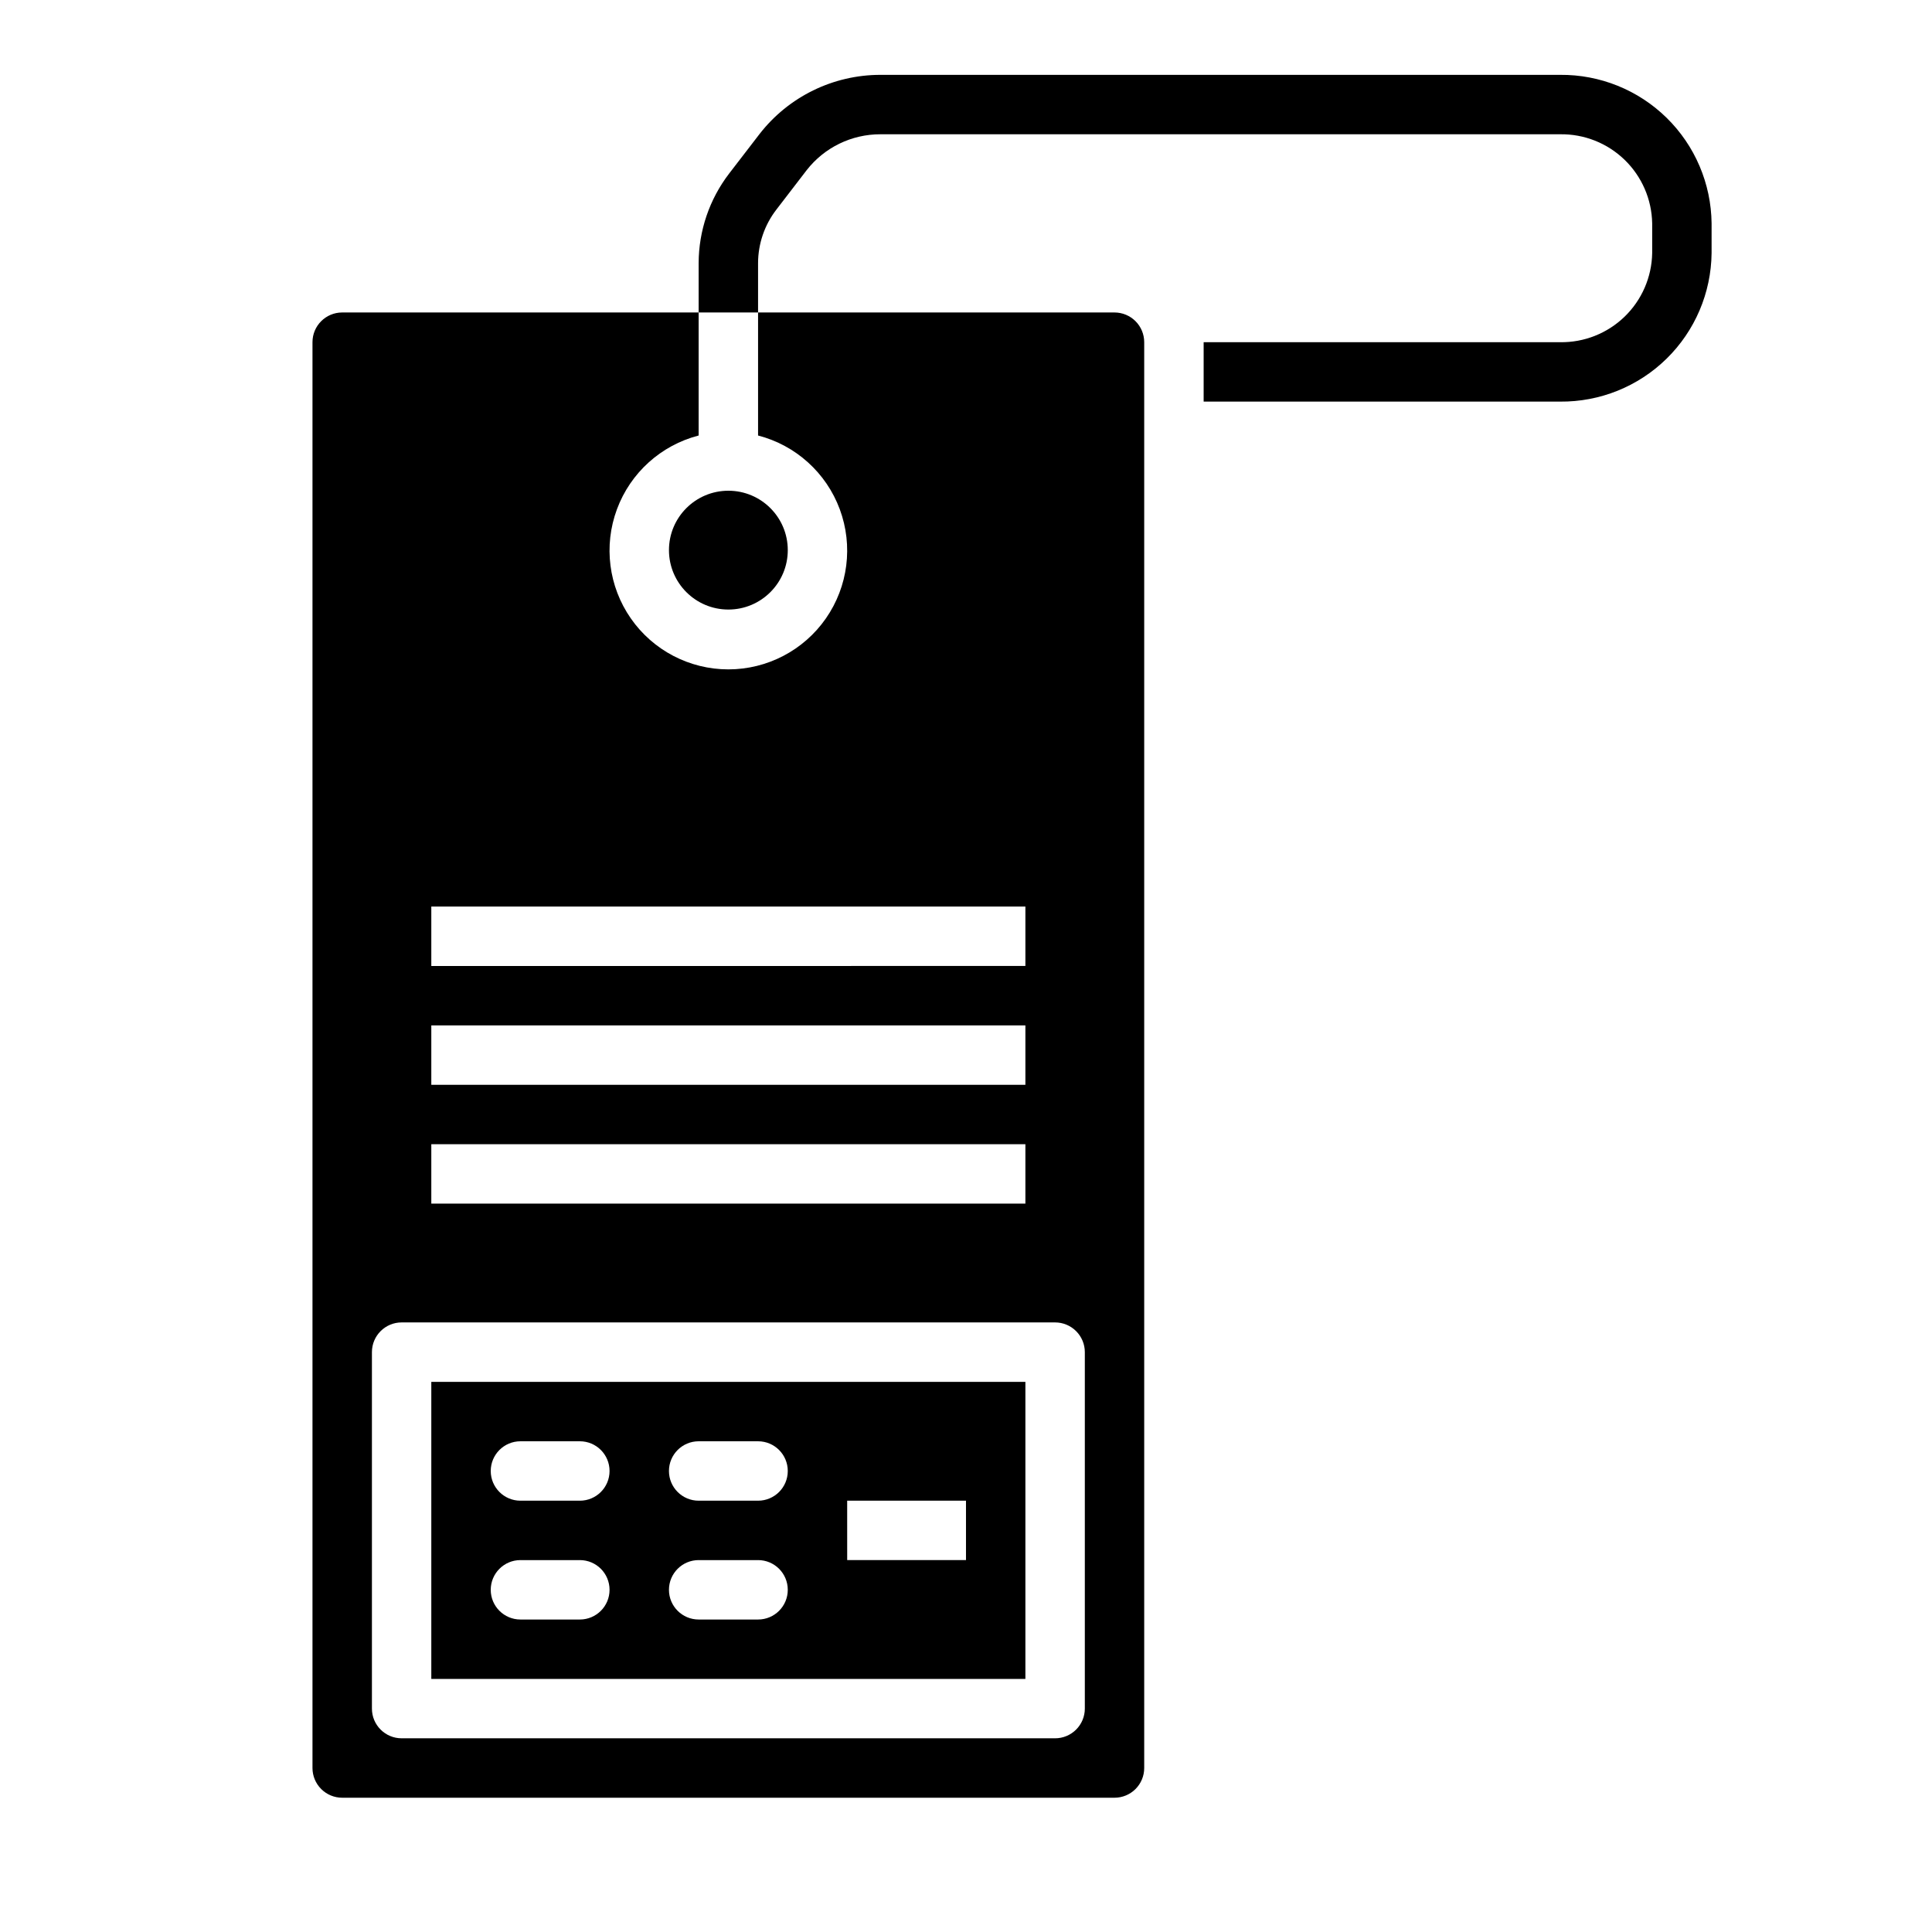
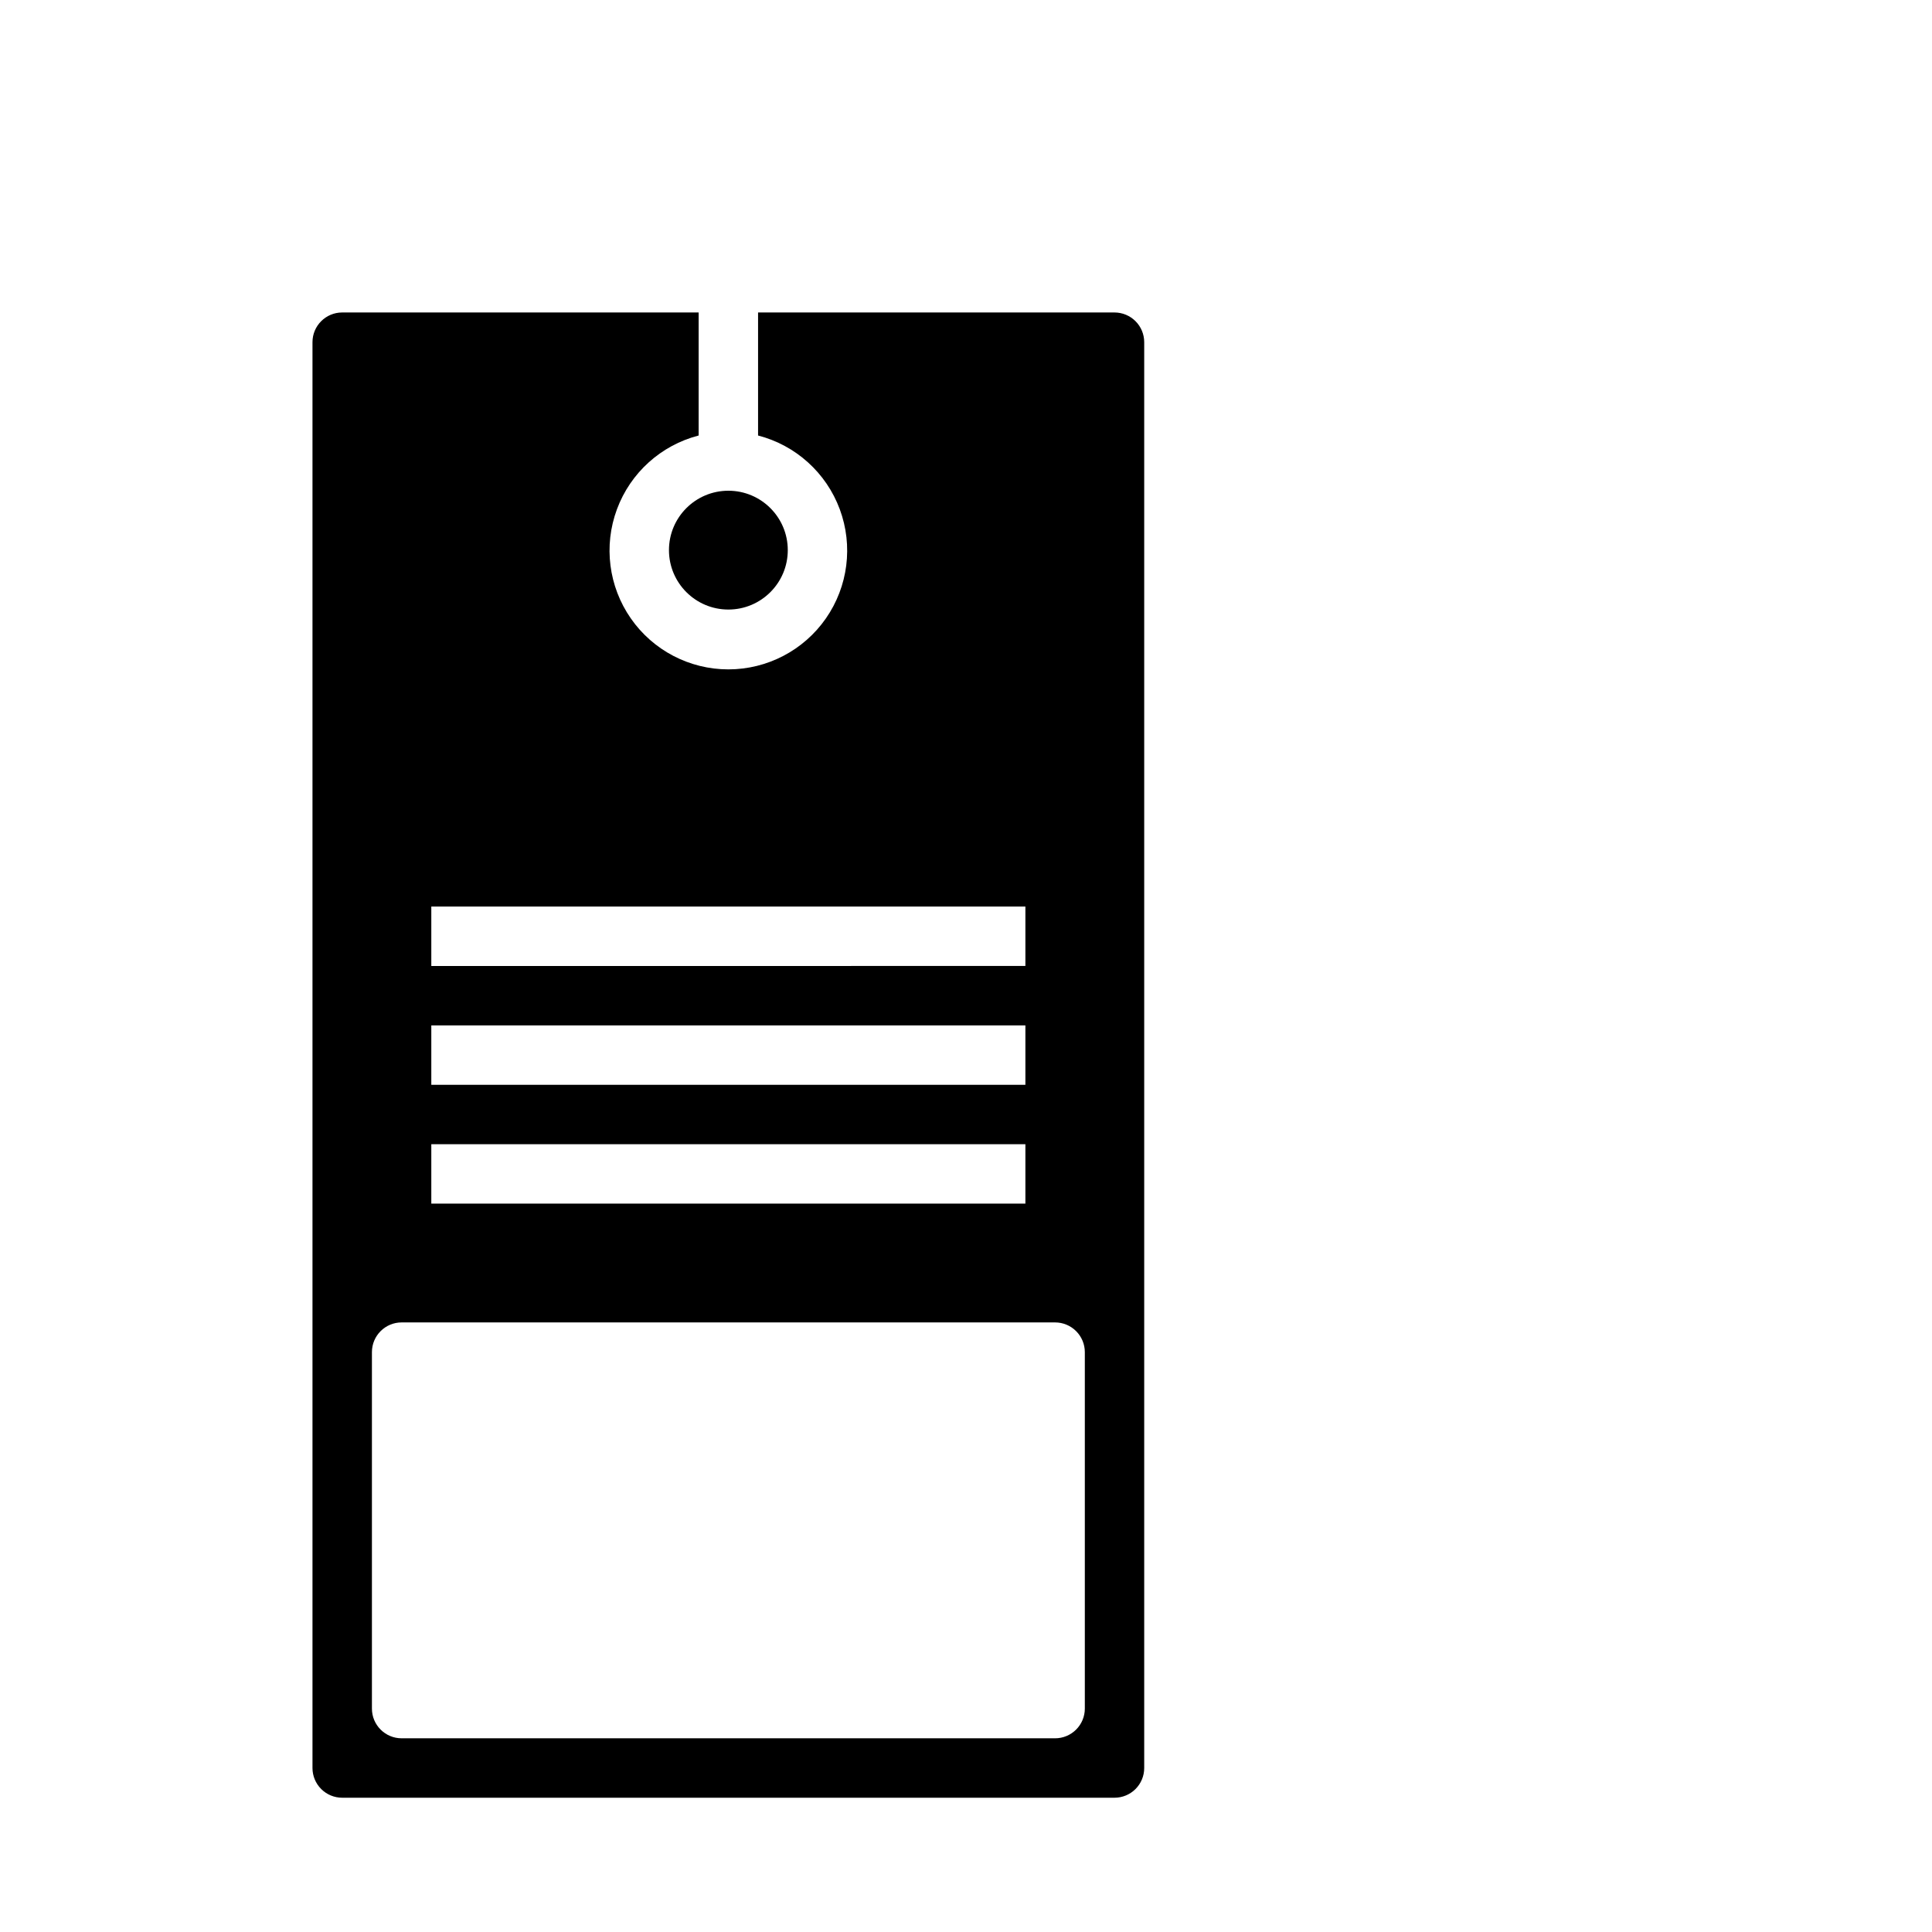
<svg xmlns="http://www.w3.org/2000/svg" fill="#000000" width="800px" height="800px" version="1.1" viewBox="144 144 512 512">
  <g>
    <path d="m439.36 226.81h-94.465v32.605c9.98 2.578 18.066 9.875 21.652 19.539 3.582 9.664 2.211 20.473-3.676 28.934-5.887 8.461-15.543 13.504-25.848 13.504-10.309 0-19.965-5.043-25.848-13.504-5.887-8.461-7.262-19.27-3.676-28.934 3.582-9.664 11.672-16.961 21.648-19.539v-32.605h-94.461c-4.348 0-7.875 3.527-7.875 7.875v377.86c0 2.09 0.832 4.09 2.309 5.566 1.477 1.477 3.477 2.305 5.566 2.305h204.67c2.086 0 4.09-0.828 5.566-2.305 1.477-1.477 2.305-3.477 2.305-5.566v-377.86c0-2.09-0.828-4.09-2.305-5.566-1.477-1.477-3.481-2.309-5.566-2.309zm-181.06 157.44h157.44v15.742l-157.44 0.004zm0 31.488h157.44v15.742l-157.44 0.004zm0 31.488h157.44v15.742l-157.44 0.004zm173.19 149.57c0 2.086-0.832 4.09-2.309 5.566-1.477 1.473-3.477 2.305-5.566 2.305h-173.18c-4.348 0-7.871-3.523-7.871-7.871v-94.465c0-4.348 3.523-7.875 7.871-7.875h173.18c2.09 0 4.09 0.832 5.566 2.309 1.477 1.477 2.309 3.477 2.309 5.566z" />
    <path d="m352.77 289.79c0 8.695-7.047 15.746-15.742 15.746-8.695 0-15.746-7.051-15.746-15.746 0-8.695 7.051-15.742 15.746-15.742 8.695 0 15.742 7.047 15.742 15.742" />
-     <path d="m258.3 588.93h157.44v-78.719h-157.44zm110.21-47.23h31.488v15.742h-31.484zm-39.359-15.742h15.742l0.004-0.004c4.348 0 7.871 3.527 7.871 7.875 0 4.348-3.523 7.871-7.871 7.871h-15.746c-4.348 0-7.871-3.523-7.871-7.871 0-4.348 3.523-7.875 7.871-7.875zm0 31.488h15.742l0.004-0.004c4.348 0 7.871 3.527 7.871 7.875s-3.523 7.871-7.871 7.871h-15.746c-4.348 0-7.871-3.523-7.871-7.871s3.523-7.875 7.871-7.875zm-47.23-31.488h15.742l0.004-0.004c4.348 0 7.871 3.527 7.871 7.875 0 4.348-3.523 7.871-7.871 7.871h-15.746c-4.348 0-7.871-3.523-7.871-7.871 0-4.348 3.523-7.875 7.871-7.875zm0 31.488h15.742l0.004-0.004c4.348 0 7.871 3.527 7.871 7.875s-3.523 7.871-7.871 7.871h-15.746c-4.348 0-7.871-3.523-7.871-7.871s3.523-7.875 7.871-7.875z" />
-     <path d="m557.44 250.43h-94.461v-15.742h94.461c6.367 0.098 12.512-2.332 17.09-6.762 4.574-4.426 7.207-10.488 7.316-16.855v-7.871c-0.109-6.367-2.742-12.43-7.316-16.855-4.578-4.43-10.723-6.859-17.09-6.762h-180.12c-7.637-0.016-14.852 3.496-19.547 9.516l-8.062 10.496c-3.106 4.043-4.797 8.996-4.816 14.098v13.121h-15.746v-13.121c0.027-8.566 2.863-16.887 8.07-23.688l8.07-10.492c7.684-9.891 19.504-15.676 32.031-15.676h180.12c10.543-0.094 20.691 3.996 28.219 11.375 7.527 7.379 11.816 17.445 11.93 27.988v7.871c-0.113 10.539-4.402 20.605-11.93 27.984-7.527 7.383-17.676 11.473-28.219 11.375z" />
  </g>
</svg>